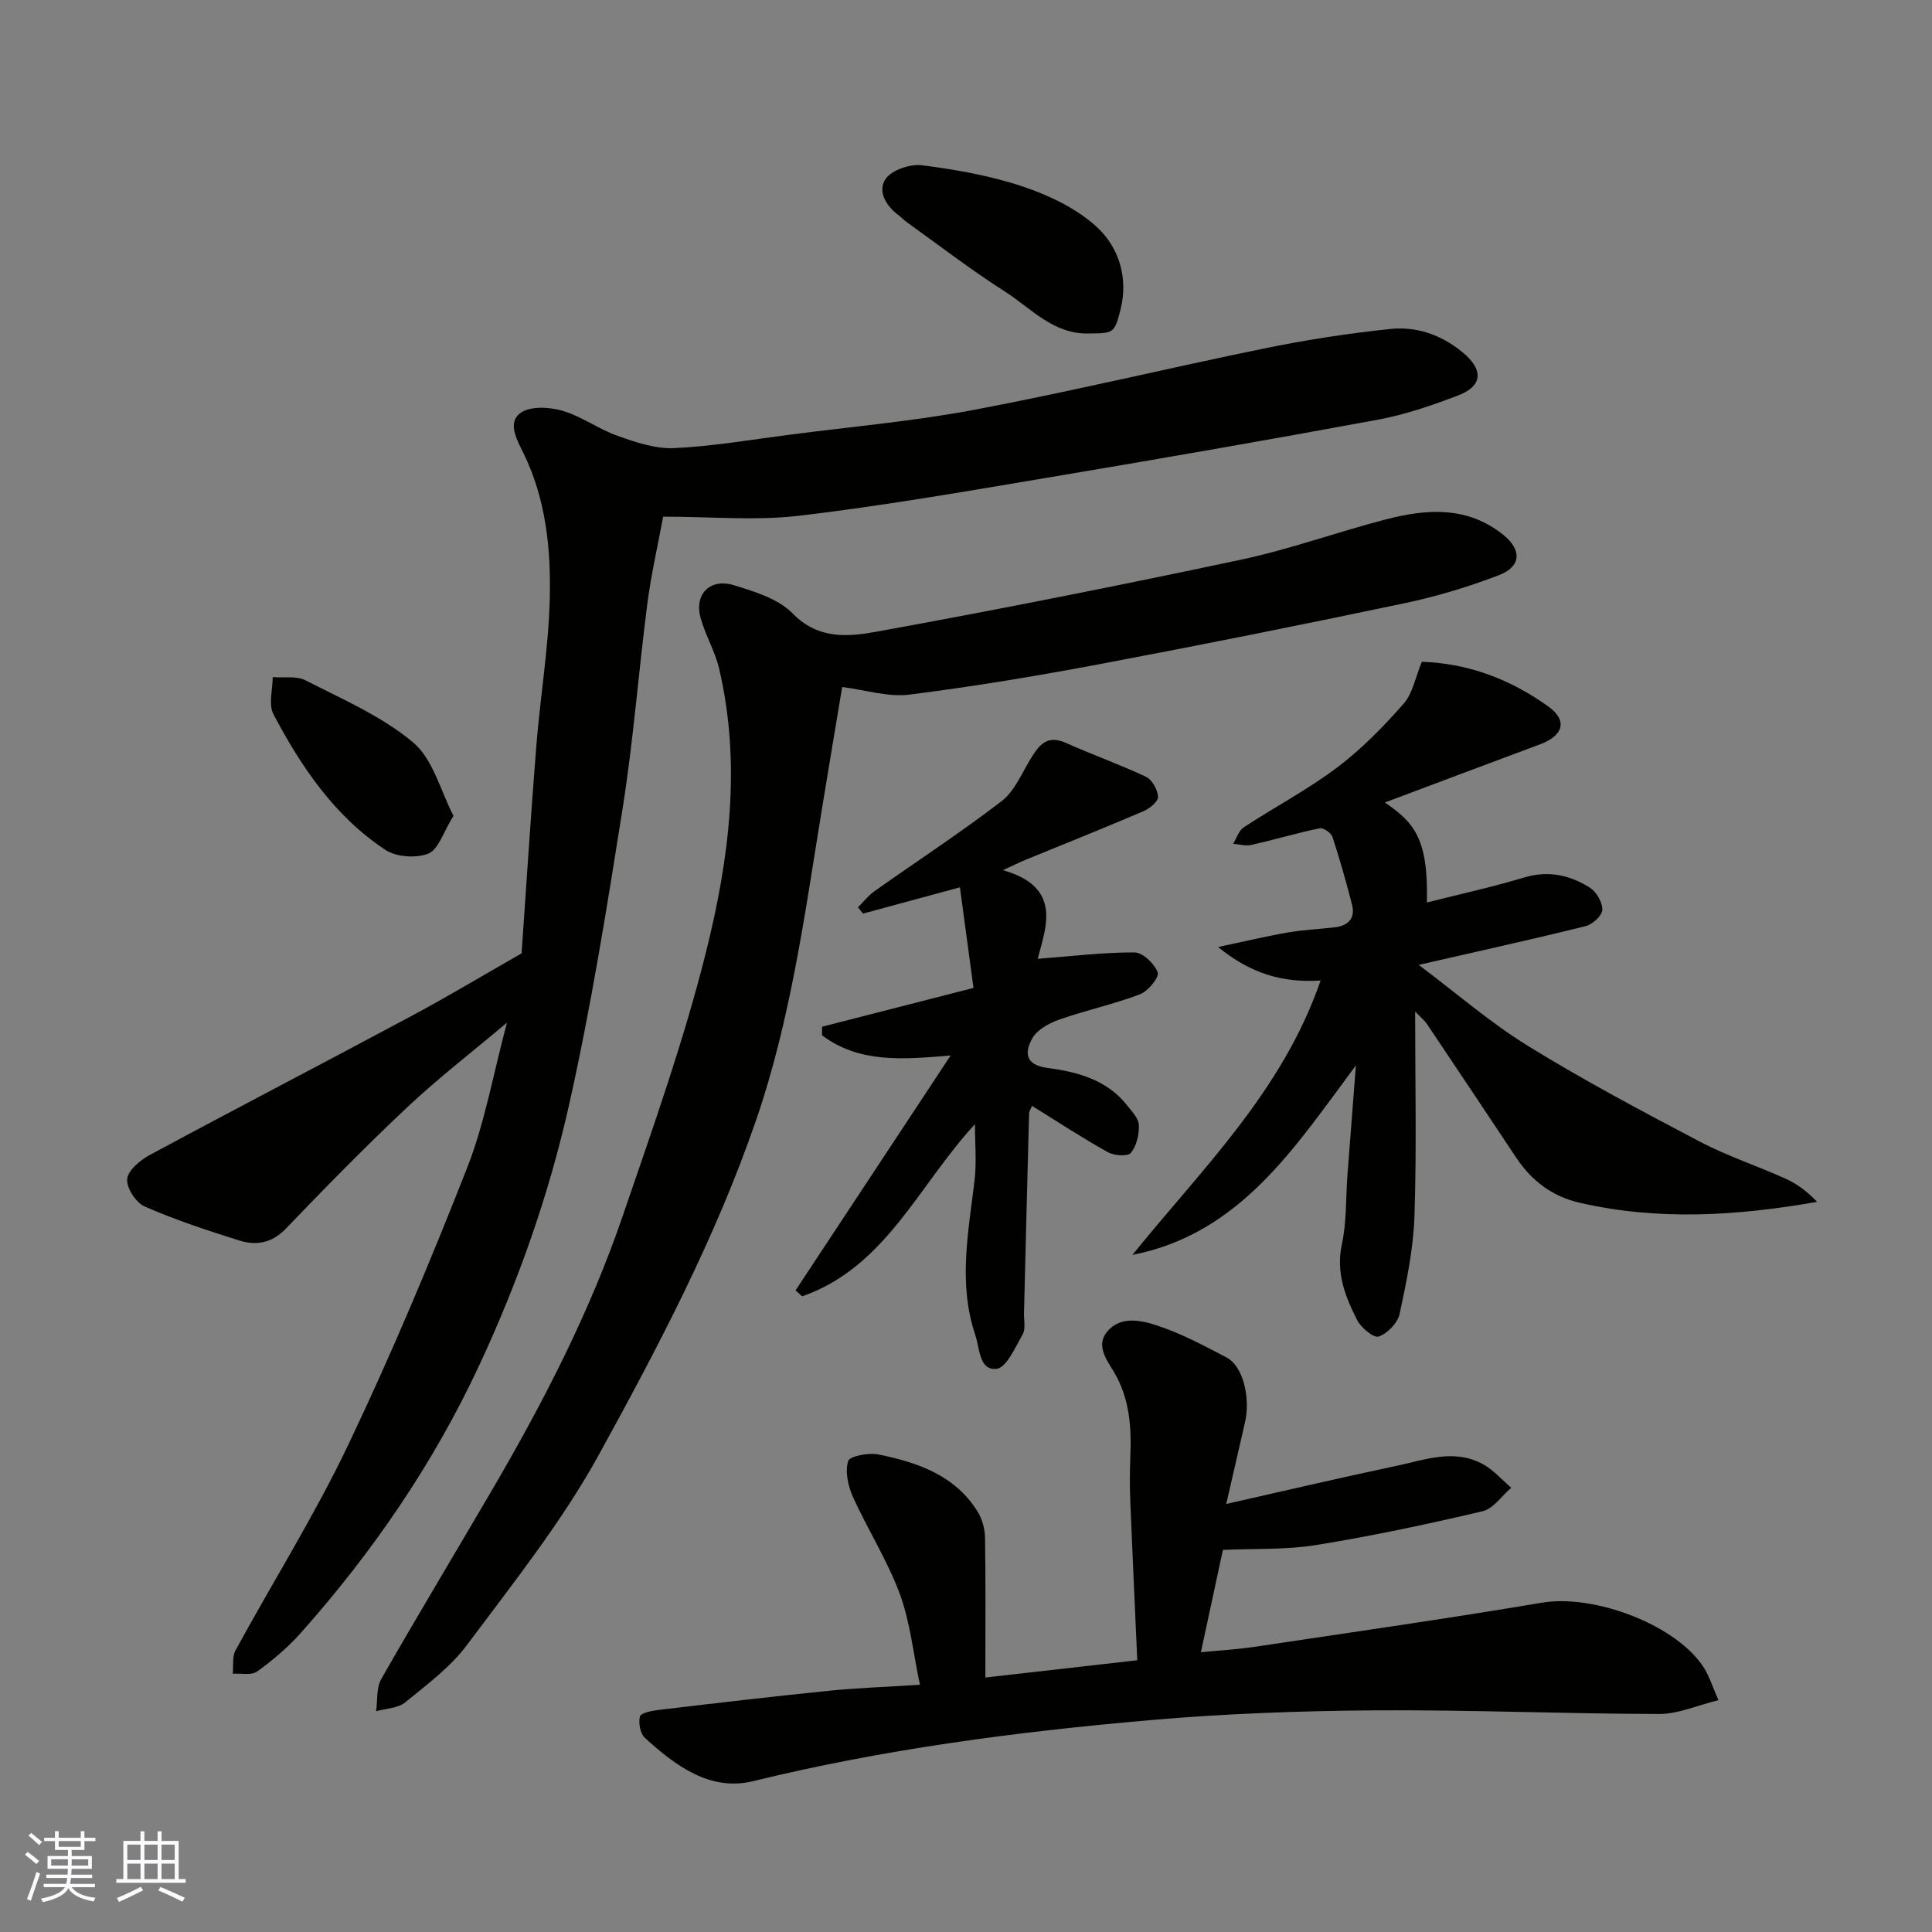
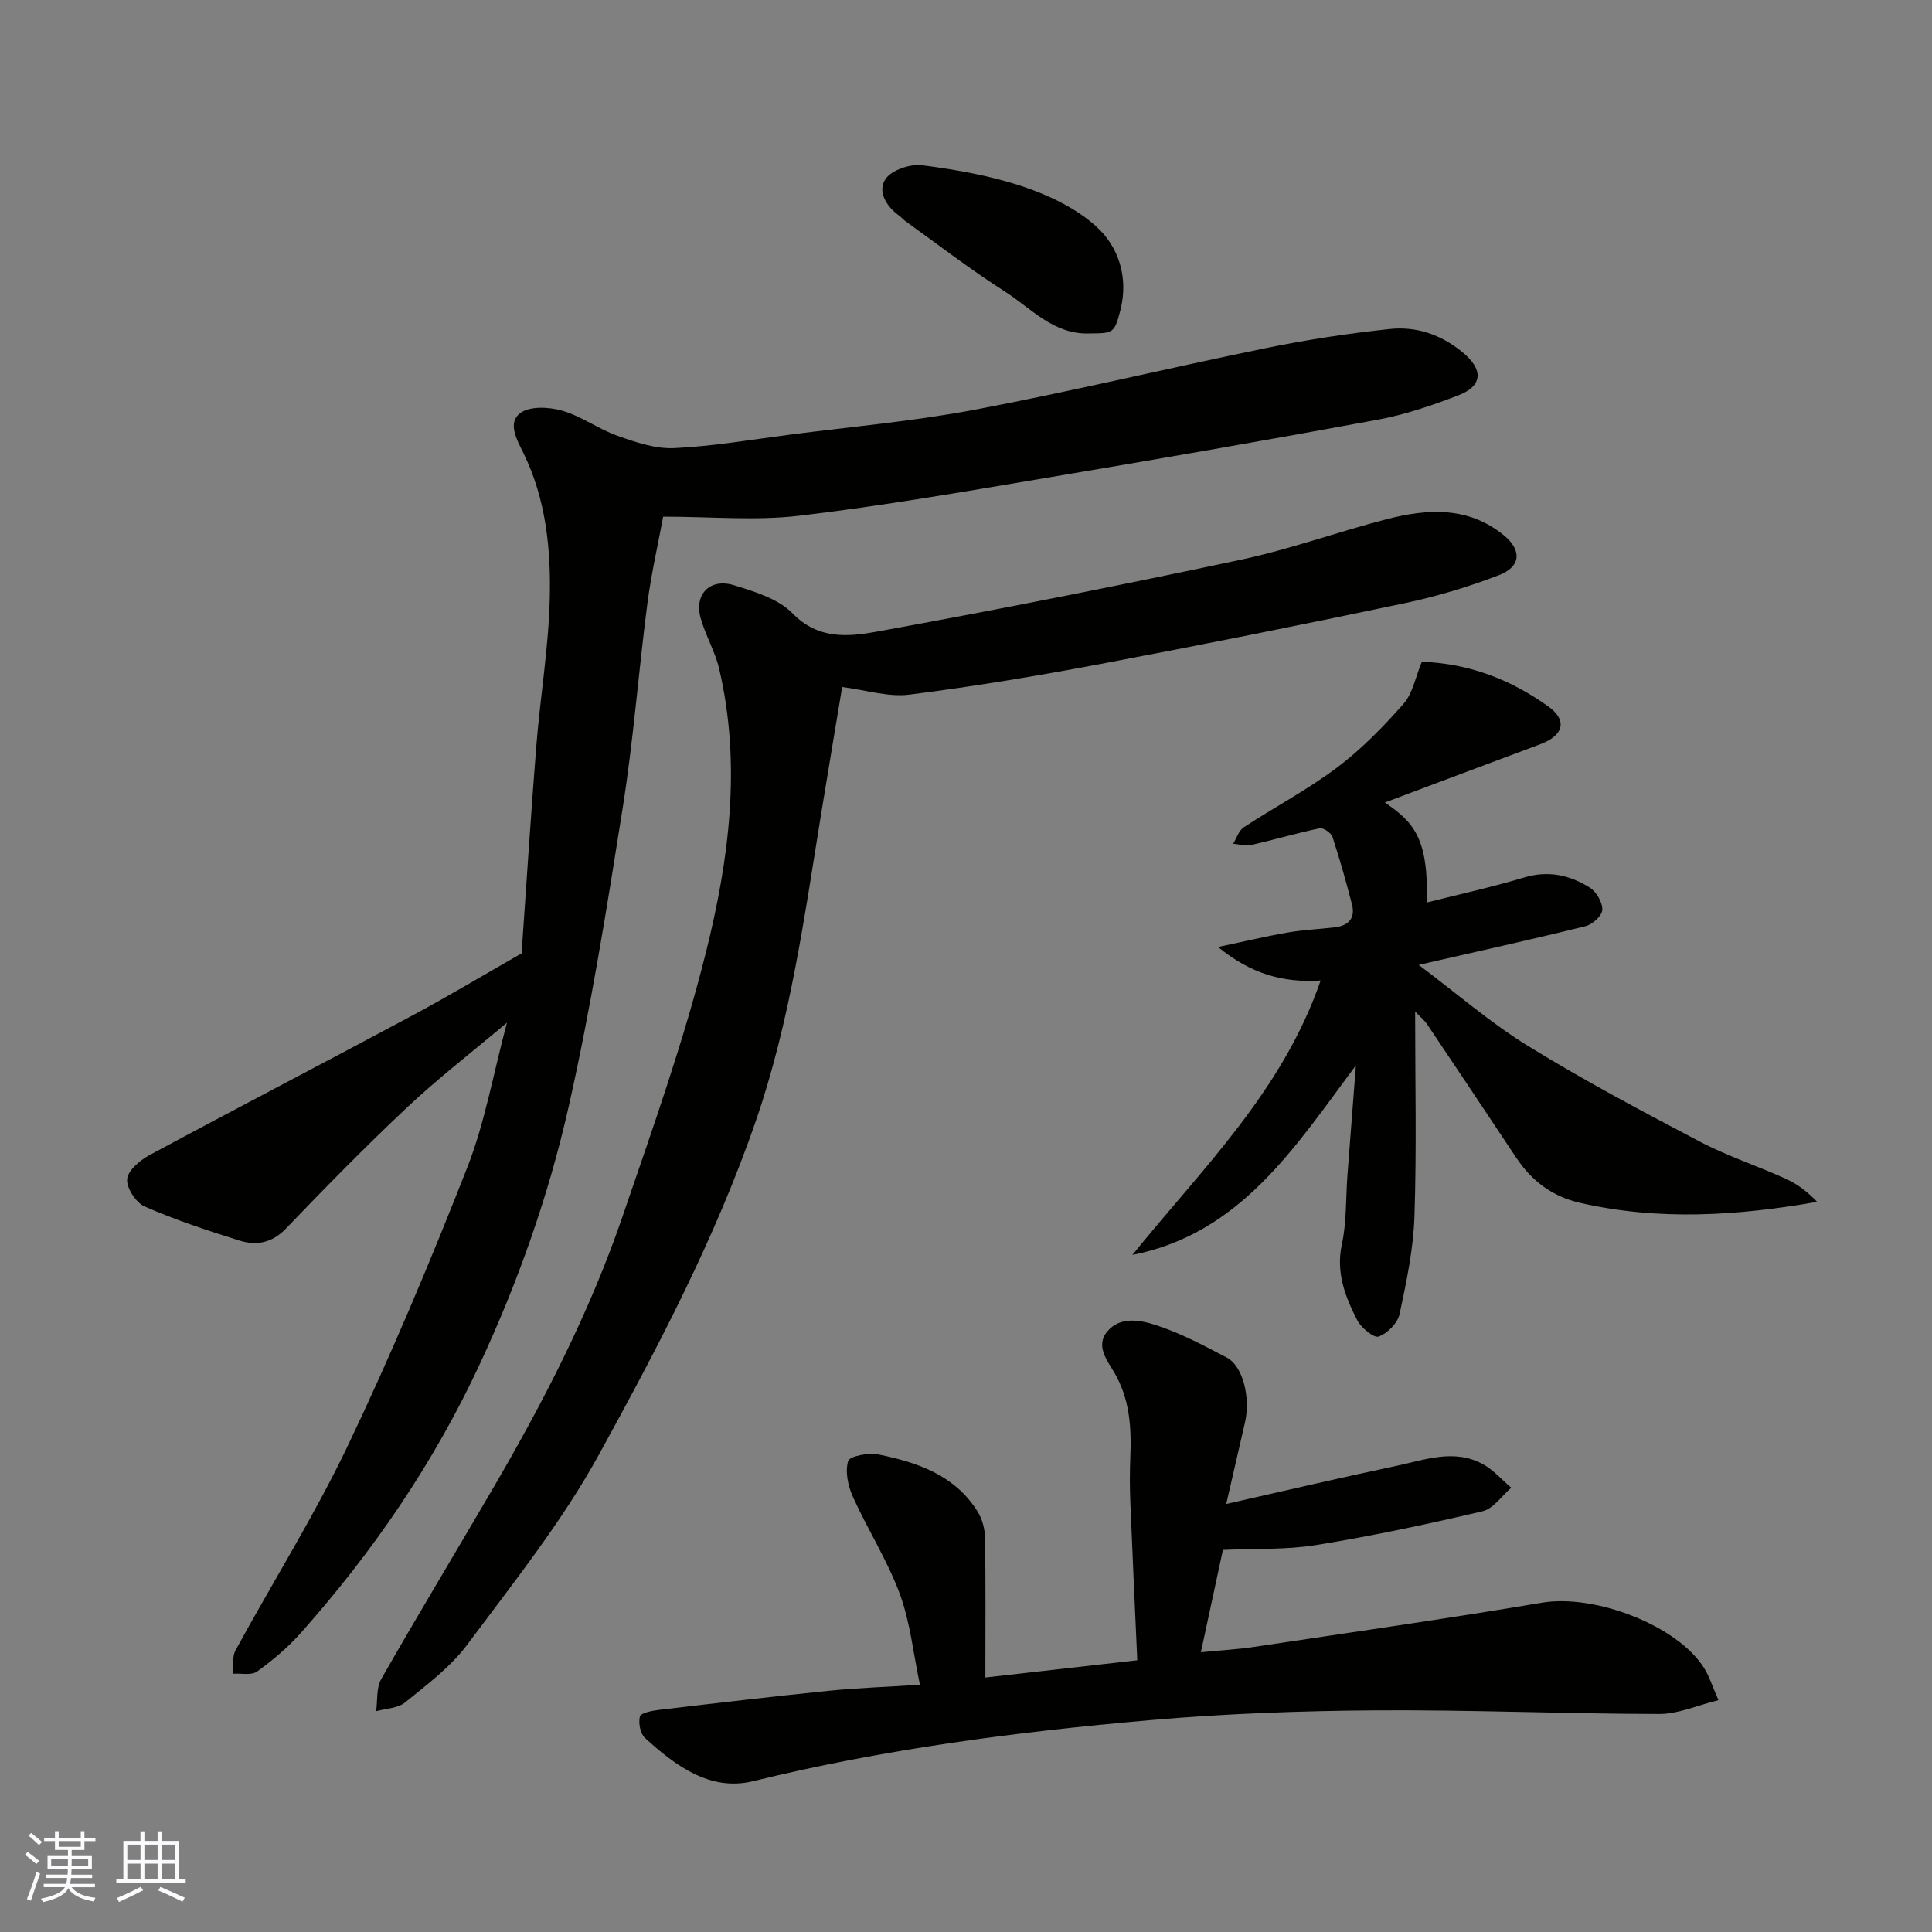
<svg xmlns="http://www.w3.org/2000/svg" enable-background="new 0 0 400 400" viewBox="0 0 400 400">
  <rect x="0" y="0" width="400" height="400" fill="#808080" stroke="none" />
  <g fill="#010100">
    <path d="m107.99 197.38c1.01-14.37 1.91-28.67 3.05-42.96.81-10.15 2.53-20.25 2.78-30.41.26-10.29-.77-20.63-5.43-30.16-1.34-2.75-3.38-6.27-.7-8.31 1.96-1.49 5.97-1.3 8.68-.52 4 1.15 7.54 3.82 11.5 5.22 3.76 1.33 7.84 2.72 11.71 2.54 7.99-.38 15.94-1.75 23.9-2.78 12.82-1.66 25.75-2.79 38.43-5.19 20.15-3.82 40.1-8.63 60.2-12.74 8.46-1.73 17.04-3.04 25.63-3.95 5.46-.58 10.52 1.11 14.99 4.75 4.37 3.56 4.41 6.99-.84 9-5.4 2.07-10.98 3.98-16.65 5.03-22.78 4.21-45.6 8.18-68.45 12.01-17.07 2.87-34.15 5.84-51.34 7.87-8.98 1.06-18.2.19-28.15.19-1.04 5.64-2.46 11.78-3.27 17.99-1.83 14.14-2.9 28.39-5.13 42.46-3.26 20.61-6.56 41.26-11.14 61.59-4.14 18.39-10.42 36.21-18.43 53.43-9.54 20.51-22.12 38.85-37.07 55.66-2.66 2.99-5.79 5.63-9.03 7.97-1.18.85-3.33.34-5.04.46.17-1.63-.15-3.52.57-4.84 7.73-14.18 16.36-27.92 23.3-42.47 8.97-18.8 17.05-38.07 24.67-57.47 3.65-9.29 5.37-19.34 8.23-30.02-7.28 6.13-14.2 11.47-20.54 17.42-8.67 8.14-17 16.65-25.24 25.23-2.9 3.01-6.13 3.55-9.65 2.45-6.62-2.08-13.23-4.26-19.57-7.03-1.81-.79-3.81-3.87-3.63-5.69.17-1.82 2.69-3.91 4.67-4.98 17.93-9.66 36.01-19.04 53.96-28.66 7.66-4.09 15.08-8.55 23.03-13.09z" />
    <path d="m174.36 142.24c-1.43 8.64-2.92 17.44-4.35 26.25-3.47 21.39-6.4 42.9-13.5 63.52-8.34 24.22-20.24 46.84-32.5 69.14-7.66 13.93-17.75 26.58-27.3 39.39-3.44 4.62-8.31 8.24-12.84 11.93-1.5 1.22-3.97 1.25-6 1.82.32-2.24.02-4.83 1.06-6.66 7.44-13.03 15.19-25.88 22.76-38.83 10.66-18.21 20.34-36.93 27.19-56.92 6.21-18.14 12.68-36.28 17.31-54.85 4.78-19.13 7.33-38.8 2.71-58.54-.84-3.61-2.84-6.93-3.84-10.52-1.38-4.93 1.92-8.34 6.92-6.8 4.28 1.32 9.17 2.8 12.12 5.83 5.37 5.52 11.69 4.82 17.57 3.75 25.17-4.57 50.27-9.56 75.29-14.88 10.16-2.16 20-5.76 30.07-8.36 8.44-2.18 16.86-2.74 24.27 3.27 3.79 3.08 3.67 6.52-.96 8.3-6.34 2.44-12.93 4.42-19.58 5.82-20.89 4.4-41.83 8.59-62.81 12.55-13.15 2.48-26.37 4.69-39.64 6.36-4.38.57-9.03-.95-13.95-1.57z" />
    <path d="m235.46 343.74c-.49-11.1-1-21.83-1.43-32.56-.13-3.16-.14-6.33-.01-9.49.25-6.16-.1-12.1-3.39-17.64-1.49-2.5-3.84-5.5-1.35-8.42 2.71-3.18 6.88-2.3 10.06-1.27 5.08 1.64 9.9 4.22 14.66 6.72 3.33 1.74 4.94 8.28 3.76 13.42-1.23 5.32-2.45 10.65-3.88 16.88 12.17-2.74 23.66-5.45 35.2-7.88 5.92-1.25 11.98-3.61 17.92-.37 2.2 1.2 3.94 3.23 5.89 4.89-1.97 1.68-3.71 4.35-5.95 4.87-11.39 2.68-22.87 5.12-34.42 6.99-6.2 1.01-12.61.71-19.33 1.01-1.37 6.37-2.87 13.33-4.56 21.19 4.07-.4 7.58-.59 11.03-1.11 19.87-2.98 39.77-5.81 59.58-9.15 10.88-1.84 28.09 4.66 33.63 13.62 1 1.62 1.58 3.51 2.92 6.56-4.42 1.08-8.33 2.87-12.24 2.86-19.59-.03-39.18-.88-58.77-.75-15.53.11-31.11.67-46.57 2.02-27.68 2.41-55.2 6-82.28 12.64-8.9 2.18-16.08-3.2-22.4-8.95-.97-.88-1.38-3.09-1.05-4.43.18-.74 2.44-1.19 3.81-1.36 11.72-1.39 23.44-2.77 35.18-3.96 5.9-.6 11.84-.8 18.99-1.26-1.37-6.45-2-12.93-4.18-18.84-2.56-6.93-6.63-13.28-9.69-20.05-1.01-2.25-1.65-5.21-.99-7.42.3-1.03 4.23-1.78 6.26-1.37 8.09 1.63 15.84 4.28 20.54 11.82.96 1.54 1.51 3.59 1.54 5.42.15 9.31.07 18.62.07 28.94 10.35-1.18 20.35-2.32 31.45-3.57z" />
    <path d="m294.37 137.02c9.75.31 18.47 3.7 26.22 9.27 4.03 2.9 3.06 6.02-1.68 7.79-10.59 3.94-21.16 7.93-32.19 12.07 5.97 4.07 9.04 7.38 8.7 20.7 6.76-1.71 13.53-3.19 20.15-5.18 5.01-1.5 9.48-.49 13.59 2.11 1.37.86 2.64 3.07 2.58 4.61-.05 1.21-2.06 3.02-3.49 3.37-11.16 2.76-22.39 5.23-34.52 8.01 7.8 5.85 14.84 11.99 22.69 16.82 11.52 7.1 23.5 13.46 35.49 19.76 5.75 3.02 12 5.06 17.92 7.75 2.37 1.08 4.49 2.73 6.38 4.73-16.67 2.93-32.9 3.91-49.11.2-5.71-1.31-9.98-4.53-13.18-9.34-6.14-9.24-12.3-18.46-18.48-27.67-.51-.76-1.27-1.36-2.45-2.6 0 14.54.32 28.46-.14 42.35-.22 6.8-1.65 13.61-3.08 20.29-.4 1.86-2.51 4-4.33 4.66-.98.36-3.63-1.8-4.44-3.38-2.48-4.87-4.45-9.84-3.18-15.73 1-4.62.8-9.5 1.15-14.27.54-7.18 1.11-14.36 1.75-22.76-12.71 17.06-23.93 34.82-46.27 39.24 14.34-17.78 31.03-33.81 38.97-56.82-7.85.51-14.41-1.38-21.24-6.93 5.58-1.18 10-2.24 14.47-3.01 3.23-.56 6.52-.69 9.78-1.08 2.76-.34 4.21-1.89 3.49-4.7-1.21-4.71-2.53-9.39-4.05-14.01-.28-.83-1.89-1.94-2.65-1.78-4.75.99-9.42 2.38-14.16 3.45-1.17.27-2.5-.15-3.75-.25.72-1.15 1.16-2.72 2.19-3.4 6.4-4.2 13.24-7.8 19.34-12.39 5.05-3.8 9.57-8.44 13.77-13.21 1.9-2.18 2.46-5.54 3.76-8.67z" />
-     <path d="m201.85 232.76c-11.64 12.54-18.48 29.62-35.77 35.63-.46-.41-.91-.82-1.37-1.23 10.7-16.21 21.4-32.42 32.11-48.63-10.03.84-18.92 1.6-26.63-4.18 0-.59 0-1.19.01-1.78 10.33-2.65 20.65-5.29 31.35-8.03-.89-6.6-1.8-13.32-2.81-20.83-6.86 1.86-13.46 3.65-20.06 5.44-.35-.43-.7-.86-1.05-1.29 1.12-1.12 2.11-2.42 3.38-3.32 8.78-6.22 17.81-12.11 26.34-18.65 2.67-2.04 4.15-5.69 5.99-8.72 1.74-2.86 3.4-5.14 7.35-3.36 5.47 2.46 11.16 4.45 16.58 7.02 1.27.6 2.42 2.7 2.49 4.16.05.96-1.76 2.43-3.03 2.97-8.08 3.45-16.24 6.71-24.36 10.04-1.14.47-2.25 1.03-4.73 2.16 12.44 3.5 8.85 11.98 7.2 18.35 7.13-.54 13.59-1.35 20.05-1.32 1.71.01 4.16 2.35 4.8 4.15.36 1-2 3.89-3.67 4.52-5.44 2.06-11.2 3.3-16.7 5.23-2.1.74-4.58 2.08-5.58 3.87-1.53 2.74-1.72 5.49 3.11 6.14 6.14.82 12.28 2.4 16.46 7.7 1 1.27 2.41 2.7 2.48 4.11.09 1.95-.47 4.32-1.65 5.78-.63.78-3.47.59-4.77-.14-5.25-2.93-10.3-6.24-15.7-9.59-.21.54-.59 1.07-.61 1.61-.37 13.76-.71 27.52-1.05 41.27-.04 1.49.38 3.27-.28 4.42-1.52 2.68-3.38 6.96-5.43 7.15-3.59.34-3.42-4.14-4.38-7.02-3.61-10.76-1.39-21.43-.13-32.17.42-3.64.06-7.44.06-11.46z" />
    <path d="m225.52 69.04c-7.41.26-12.06-5.25-17.57-8.75-6.99-4.45-13.57-9.54-20.31-14.37-.54-.38-.98-.9-1.51-1.29-2.69-1.94-4.5-5.08-2.78-7.58 1.29-1.87 5.13-3.15 7.6-2.83 7.06.91 14.19 2.17 20.91 4.43 5.4 1.82 10.98 4.49 15.13 8.26 4.71 4.28 6.66 10.66 4.98 17.28-1.24 4.87-1.49 4.8-6.45 4.85z" />
-     <path d="m93.89 168.9c-2.13 3.42-3.12 7-5.21 7.83-2.52 1.01-6.65.71-8.91-.78-10.48-6.94-17.39-17.15-23.15-28.06-1.07-2.03-.16-5.11-.16-7.7 2.3.19 4.94-.3 6.83.68 7.63 3.92 15.76 7.41 22.23 12.83 4.13 3.45 5.66 10 8.37 15.2z" />
+     <path d="m93.89 168.9z" />
  </g>
  <path d="m5.17 384 .55-.58c.85.61 1.65 1.24 2.4 1.87l-.59.64c-.83-.73-1.62-1.37-2.36-1.93m1.22 9.53-.82-.34c.71-1.76 1.37-3.64 1.98-5.63.24.13.5.25.76.36-.6 1.67-1.24 3.54-1.92 5.61m-.5-13.5.57-.54c.56.44 1.31 1.06 2.26 1.87l-.64.64c-.68-.66-1.41-1.32-2.19-1.97m3.25.46h2.24v-1.36h.77v1.36h4.57v-1.36h.76v1.36h2.28v.69h-2.28v1.84h-2.64v1.26h4.18v2.64h-4.21c0 .45-.02.86-.05 1.21h4.32v.69h-4.38c-.04.34-.1.75-.19 1.22h5.15v.69h-4.82c.87 1.19 2.51 1.92 4.93 2.19-.17.31-.3.57-.37.76-2.77-.49-4.52-1.41-5.26-2.76-.56 1.26-2.3 2.23-5.24 2.9-.12-.24-.26-.48-.43-.72 2.73-.55 4.38-1.34 4.96-2.38h-4.38v-.69h4.65c.1-.38.17-.79.21-1.22h-4.32v-.69h4.4c.03-.34.05-.75.05-1.21h-4.2v-2.64h4.23v-1.26h-2.69v-1.84h-2.24zm1.46 4.46v1.29h3.45c.01-.4.02-.57.01-.53v-.32-.45h-3.46zm1.55-2.59h4.57v-1.19h-4.57zm6.11 2.59h-3.42v.77c-.01.19-.01.37-.02.53h3.44z" fill="#fbfafc" />
  <path d="m32.63 379.16h.82v1.98h3.54v7.89h1.45v.78h-14.36v-.78h1.46v-7.89h3.54v-1.98h.82v1.98h2.73zm-3.49 11.48.5.73c-1.61.82-3.28 1.63-5 2.41-.13-.27-.28-.55-.44-.82 1.75-.72 3.4-1.49 4.94-2.32m-2.78-5.55h2.73v-3.18h-2.73zm0 3.95h2.73v-3.2h-2.73zm3.54-3.95h2.73v-3.18h-2.73zm0 3.95h2.73v-3.2h-2.73zm7.89 4.68c-1.84-.92-3.51-1.7-5.02-2.32l.45-.73c1.89.8 3.57 1.55 5.04 2.23zm-1.62-11.81h-2.73v3.18h2.73zm-2.73 7.13h2.73v-3.2h-2.73z" fill="#fbfafc" />
</svg>